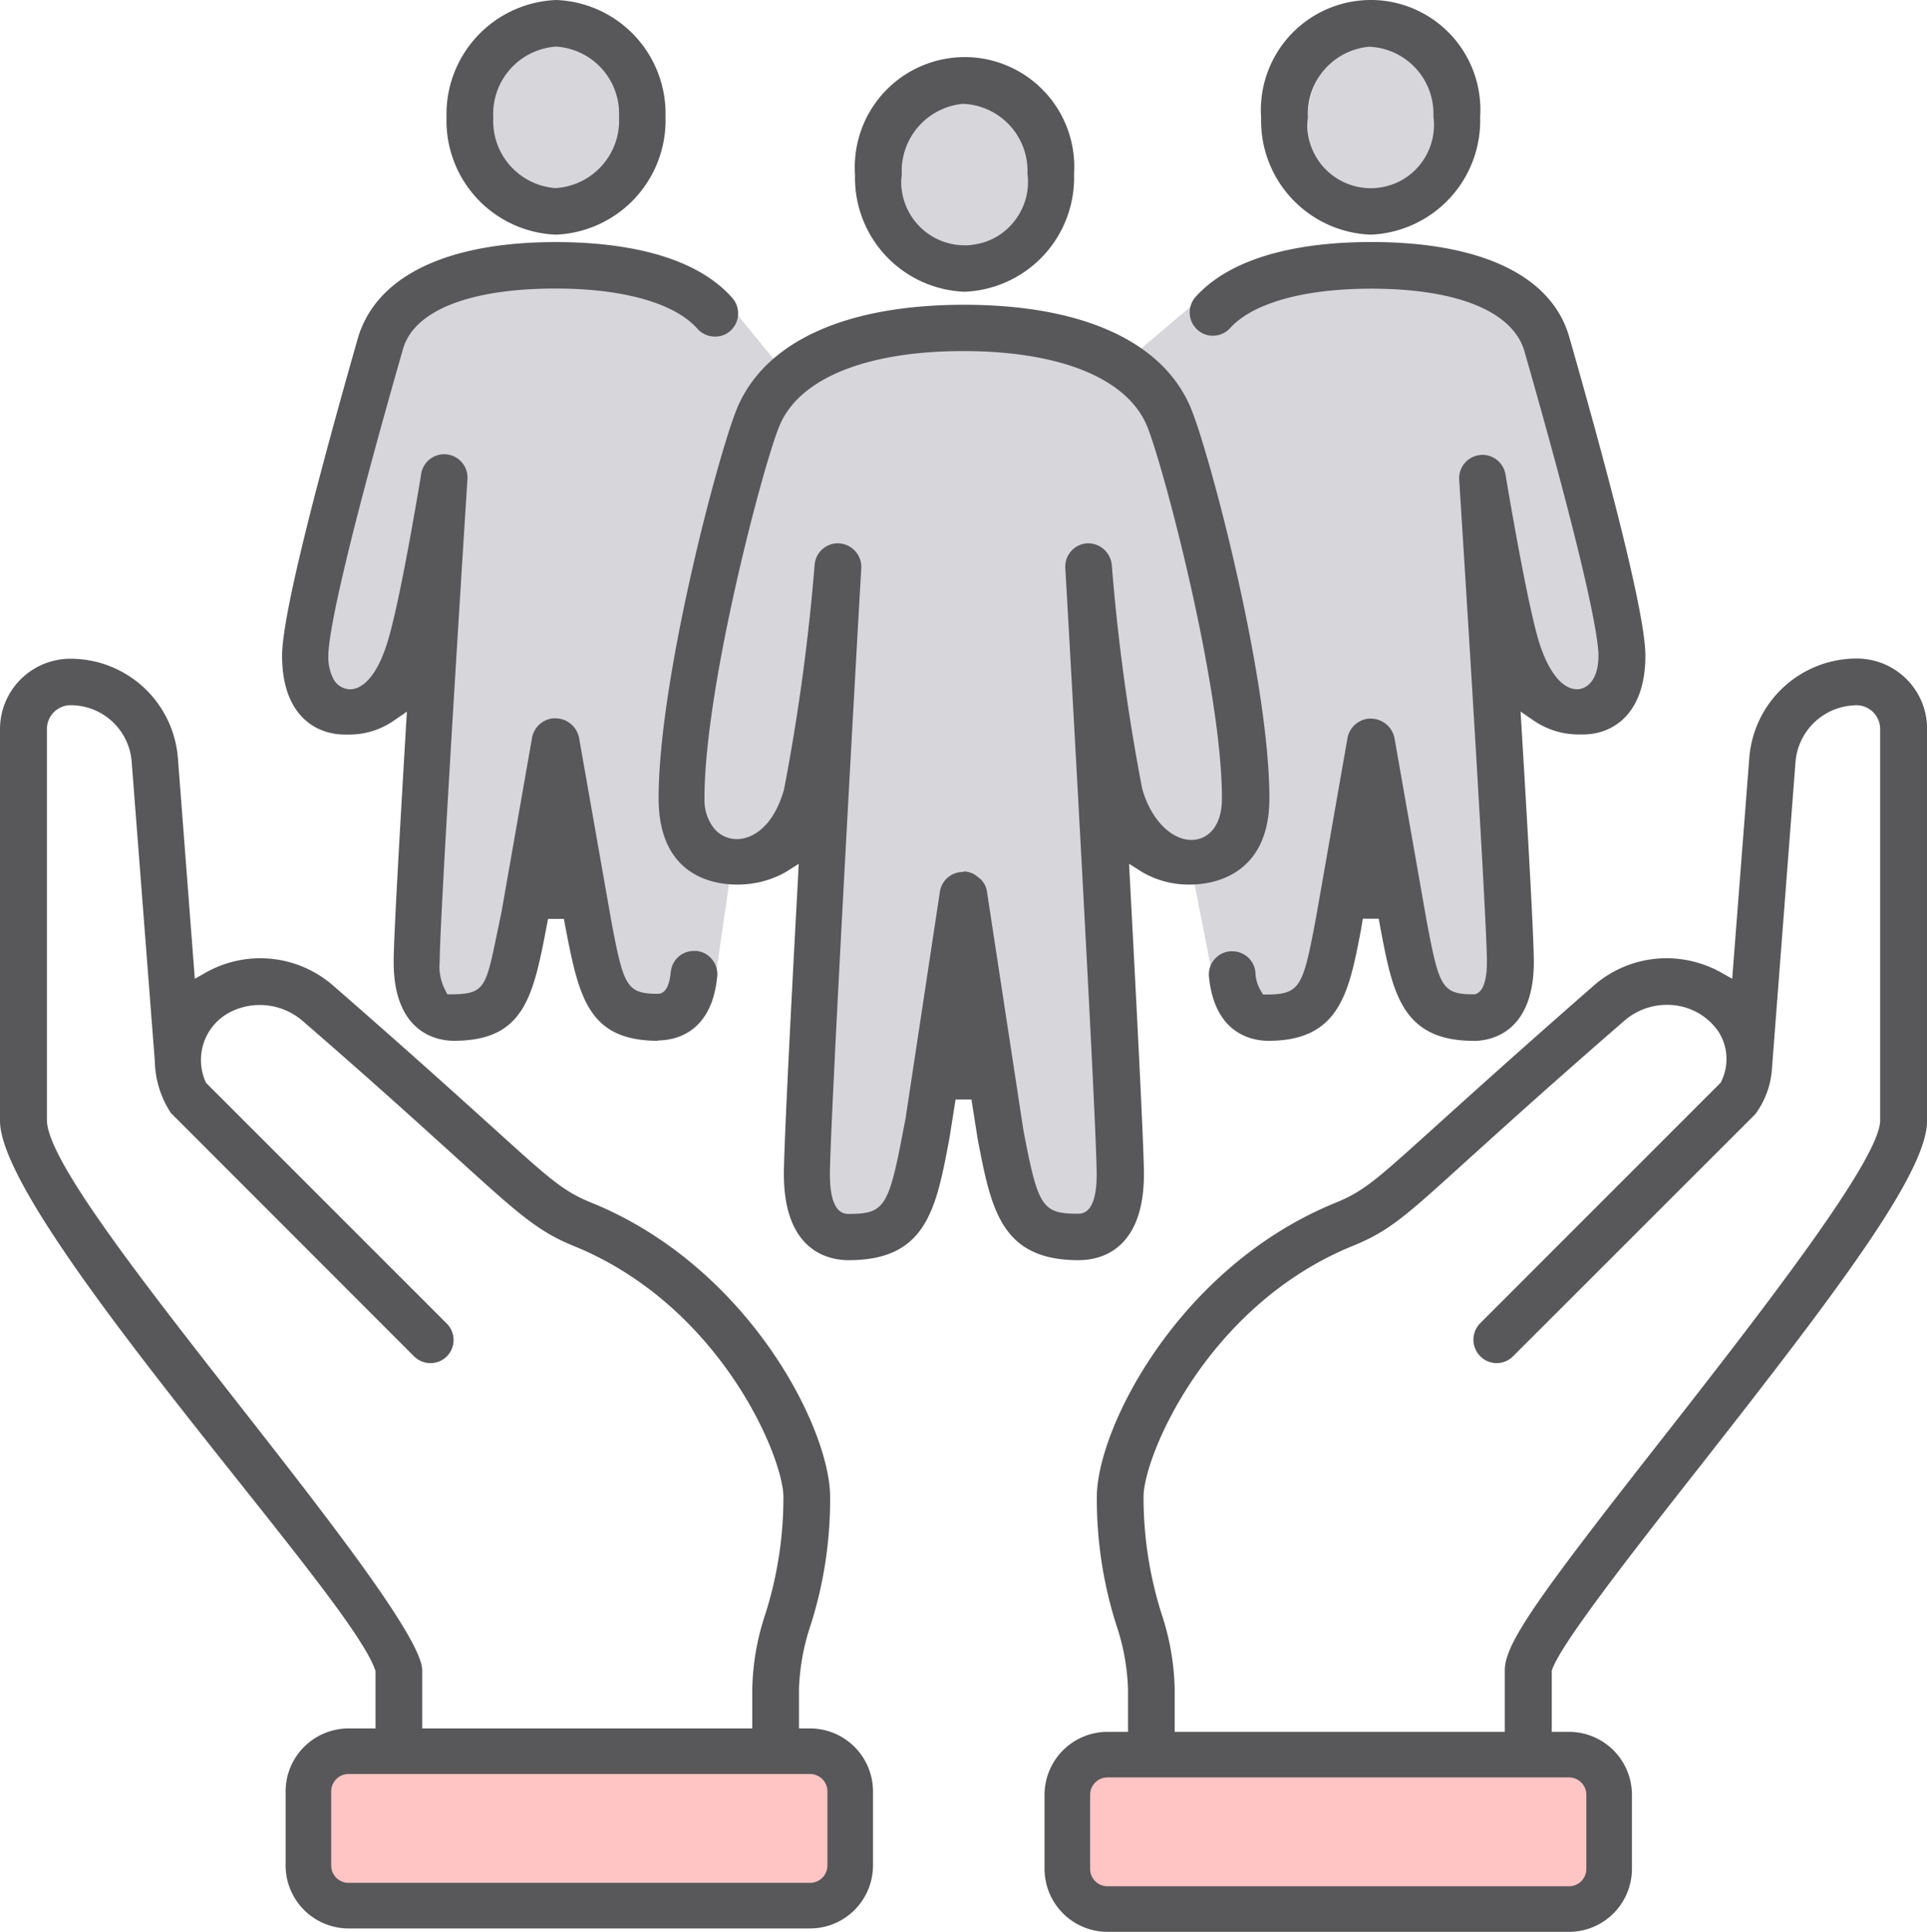
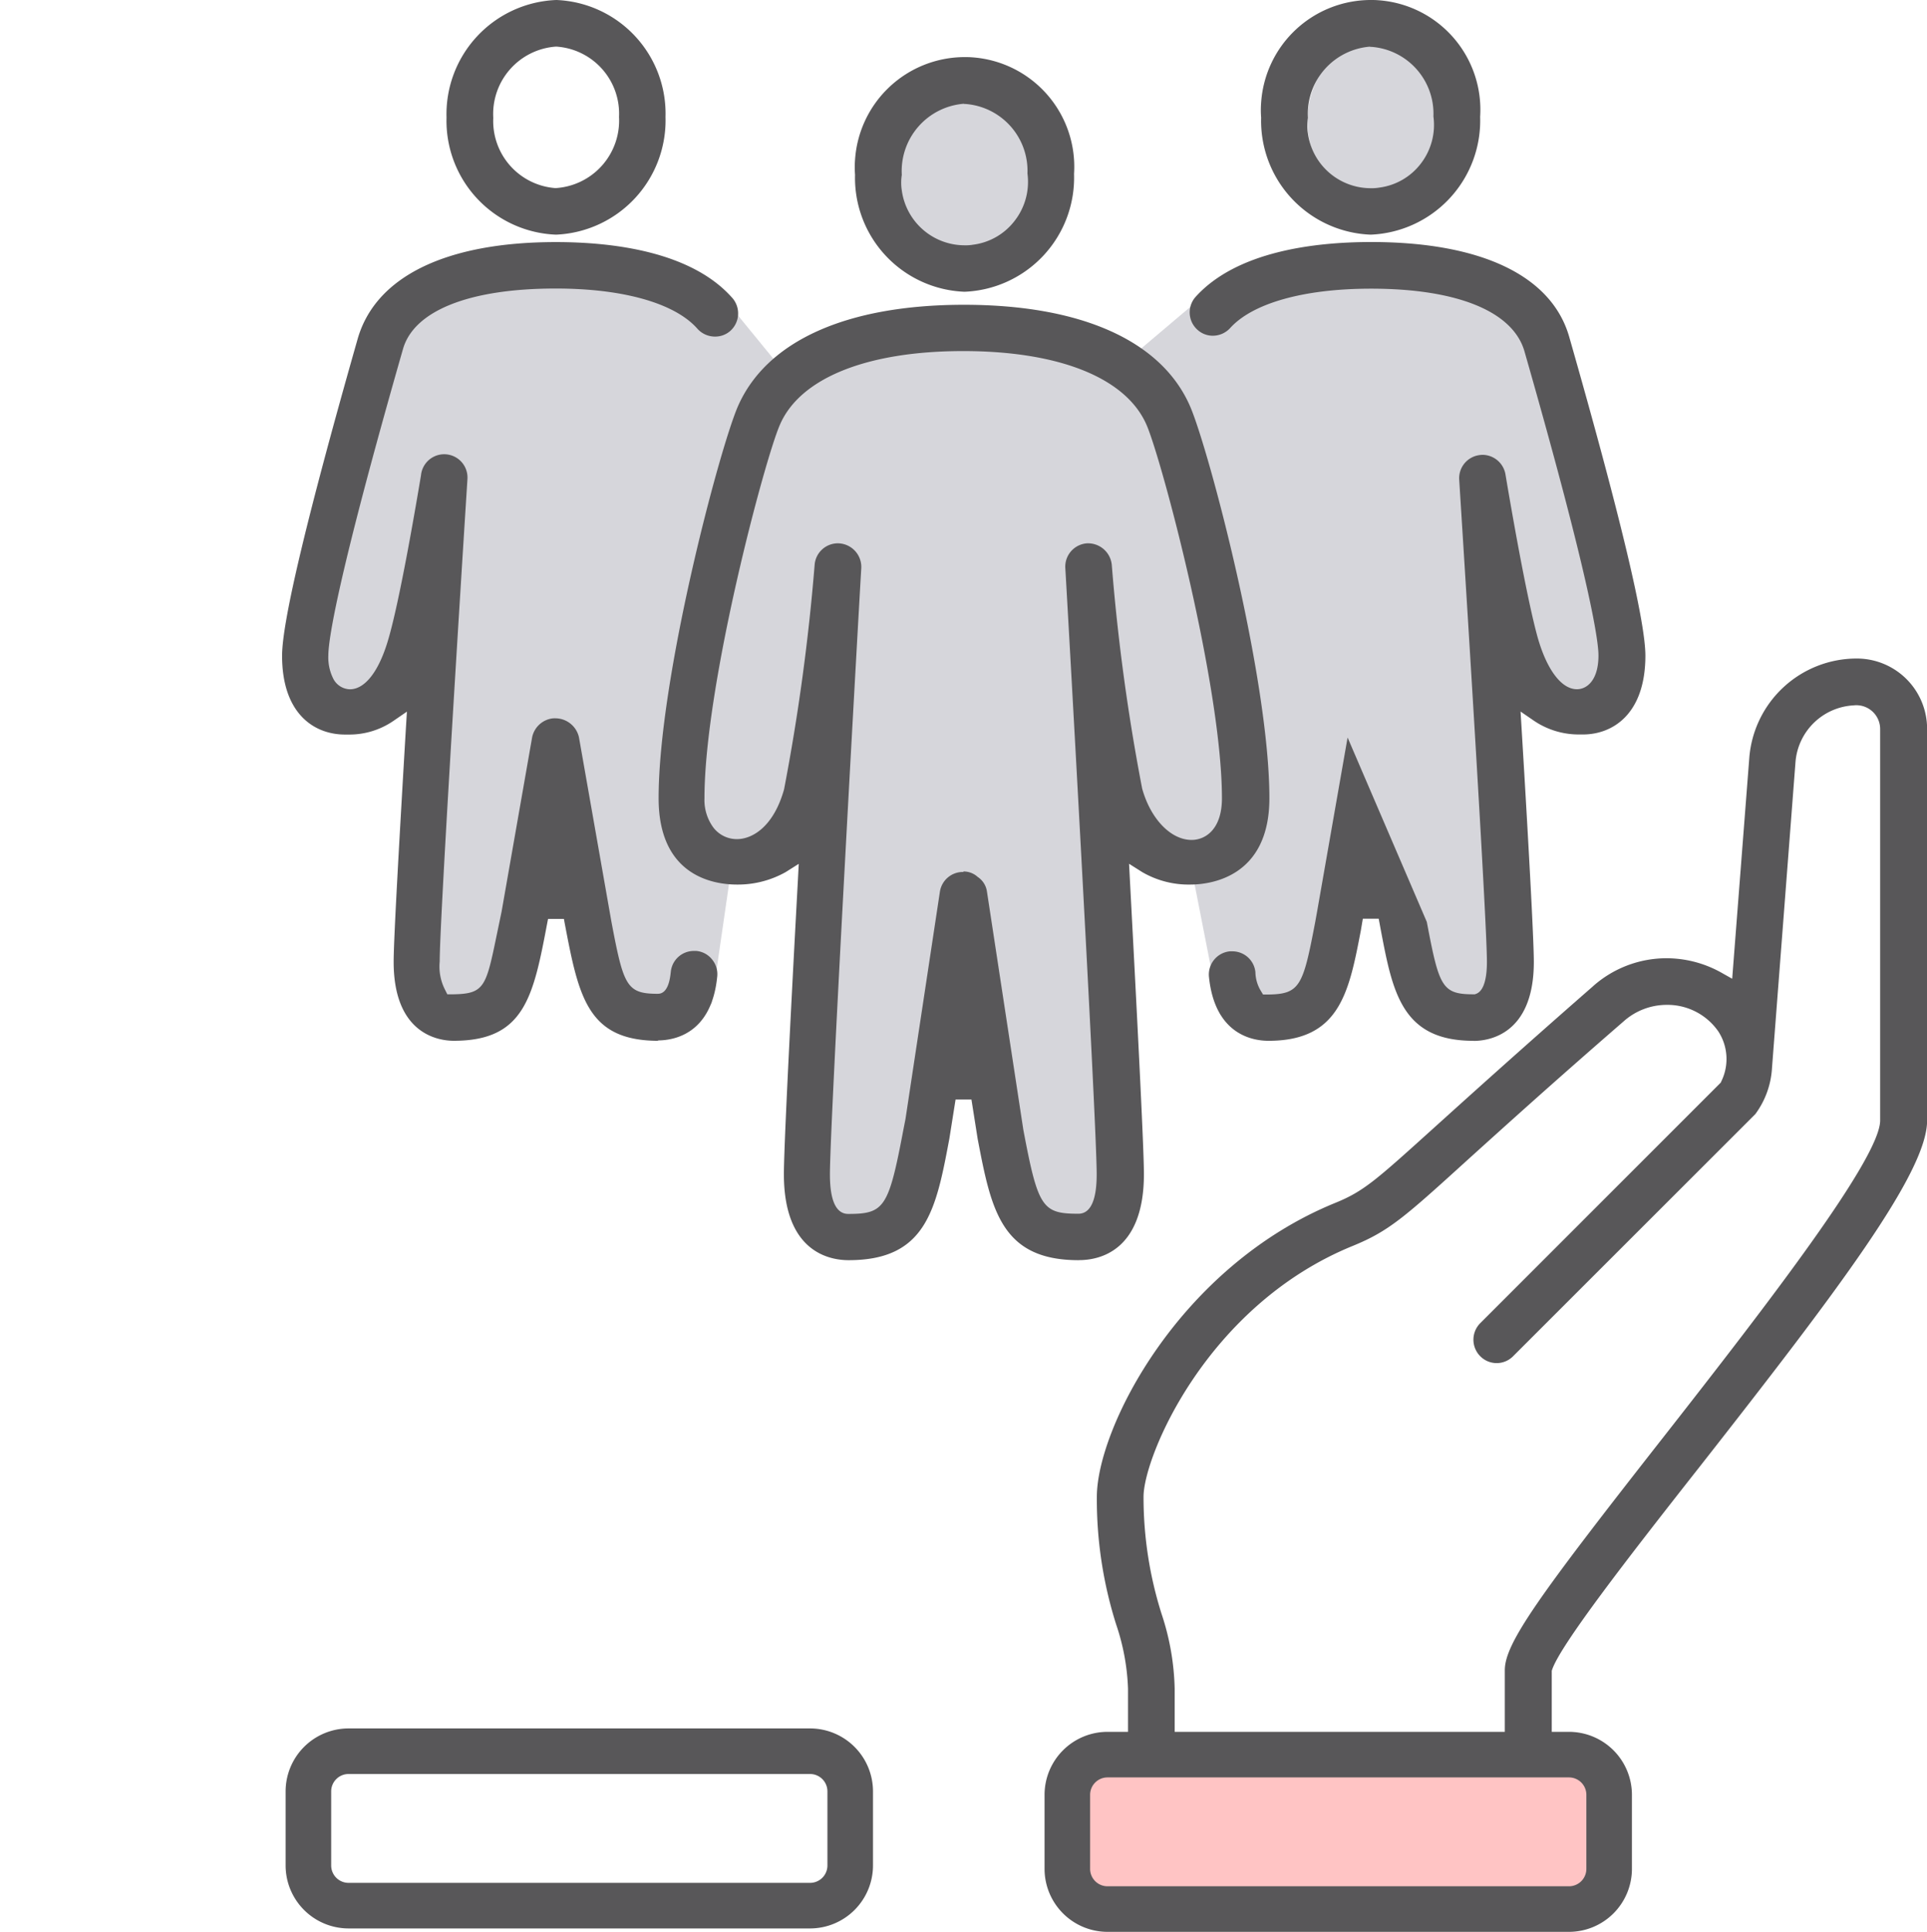
<svg xmlns="http://www.w3.org/2000/svg" width="96" height="96.224" viewBox="0 0 96 96.224">
  <g id="ビジネスマッチング_色付きアイコン-06" transform="translate(-0.08)">
    <g id="_レイヤー_7" transform="translate(15.444 1.262)">
      <path id="パス_8089" data-name="パス 8089" d="M35.161,13.662l3.415,4.177L46.8,16.066l9.515,1.773,4.938-4.177s5.829-1.733,9.885-.921,6.931,5.679,6.931,5.679l2.153,10.617.571,4.6-2.414,1.923-3.345-1.282.331,14.382L72.569,50.5l-2.614-.881-1.613-7.562-3.155,7.862-4.347.591L59.309,42.7l-3.656-1.1.441,16.5L54.611,61.3H51.587l-3.165-9.455L45.657,59.8,42.4,61.3l-2.464-1.342.811-18.689-4.277,2.083-.962,6.63L31.2,51.331,27.669,43,24.414,51.11l-3.255-.661-.431-17.107-2.9,2.244-2.4-.992,1.3-10.146,4.447-9.905,8.383-1.252,5.609.4Z" transform="translate(-15.42 -1.242)" fill="#d6d6db" />
-       <ellipse id="楕円形_424" data-name="楕円形 424" cx="3.876" cy="4.647" rx="3.876" ry="4.647" transform="translate(8.744)" fill="#d6d6db" />
      <ellipse id="楕円形_425" data-name="楕円形 425" cx="4.096" cy="5.368" rx="4.096" ry="5.368" transform="translate(29.015 2.053)" fill="#d6d6db" />
      <ellipse id="楕円形_426" data-name="楕円形 426" cx="3.455" cy="4.016" rx="3.455" ry="4.016" transform="translate(49.768 0.741)" fill="#d6d6db" />
    </g>
    <g id="_レイヤー_4" transform="translate(0.08)">
-       <path id="パス_8090" data-name="パス 8090" d="M38.72,89.719a1.163,1.163,0,0,1-1.162-1.162v-4.5a12.493,12.493,0,0,1,.651-3.716,19.181,19.181,0,0,0,.9-5.829c0-1.983-3.135-9.515-10.416-12.49-1.853-.751-2.8-1.623-5.979-4.507C21,55.966,18.659,53.833,15.2,50.838a3.261,3.261,0,0,0-3.646-.481,2.681,2.681,0,0,0-1.242,3.455l.03.07L22.355,65.892a1.155,1.155,0,0,1,0,1.6,1.143,1.143,0,0,1-.831.351,1.161,1.161,0,0,1-.811-.331L8.593,55.385a4.886,4.886,0,0,1-.8-2.574L6.64,37.888A3.049,3.049,0,0,0,3.6,35.074a1.184,1.184,0,0,0-1.182,1.182v19.51c.05,1.993,4.687,7.912,9.595,14.182,4.267,5.449,9.1,11.628,9.1,13.191v5.418a1.162,1.162,0,1,1-2.324,0V83.189l-.02-.06c-.5-1.472-3.315-5.018-6.881-9.5C6.62,67,.08,58.771.08,55.776V36.265A3.509,3.509,0,0,1,3.585,32.76a5.366,5.366,0,0,1,5.358,4.958L9.785,48.7l.551-.31a5.522,5.522,0,0,1,6.41.711c3.816,3.325,6.28,5.559,7.912,7.031,2.885,2.614,3.485,3.155,4.918,3.736,7.782,3.175,11.859,11.218,11.859,14.643a20.58,20.58,0,0,1-.951,6.32,11.187,11.187,0,0,0-.6,3.225v4.5a1.163,1.163,0,0,1-1.162,1.162Z" transform="translate(-0.08 0.051)" fill="#585759" />
      <path id="パス_8091" data-name="パス 8091" d="M76.124,89.719a1.163,1.163,0,0,1-1.162-1.162V83.139c0-1.342,1.673-3.666,7.862-11.558,5.459-6.961,10.787-13.912,10.837-15.8V36.255a1.186,1.186,0,0,0-1.322-1.172A3.07,3.07,0,0,0,89.444,37.9L88.273,53.142a4.269,4.269,0,0,1-.831,2.3L75.352,67.524a1.149,1.149,0,0,1-1.6-.01,1.167,1.167,0,0,1-.03-1.643l12-12,.03-.07a2.523,2.523,0,0,0-.15-2.474A3.084,3.084,0,0,0,83.024,50a3.225,3.225,0,0,0-2.153.831c-3.626,3.145-6,5.3-7.742,6.871-3.175,2.885-3.936,3.566-5.749,4.307C60.1,64.98,56.964,72.512,56.964,74.5a19.255,19.255,0,0,0,.9,5.839,12.608,12.608,0,0,1,.651,3.716v4.5a1.162,1.162,0,1,1-2.324,0v-4.5a11.1,11.1,0,0,0-.591-3.195,20.675,20.675,0,0,1-.962-6.35c0-3.415,4.076-11.458,11.869-14.643,1.432-.581,2.033-1.132,4.918-3.736,1.633-1.472,4.1-3.706,7.9-7.031a5.506,5.506,0,0,1,3.7-1.422,5.6,5.6,0,0,1,2.714.711l.551.31.851-10.987A5.366,5.366,0,0,1,92.5,32.75a3.5,3.5,0,0,1,3.5,3.505v19.51c0,2.6-4.487,8.513-11.328,17.237-3.636,4.617-6.931,8.874-7.351,10.106l-.02.06v5.368A1.163,1.163,0,0,1,76.134,89.7Z" transform="translate(0.005 0.051)" fill="#585759" />
      <path id="パス_8092" data-name="パス 8092" d="M53.763,62.744c-3.866,0-4.357-2.534-5.028-6.039l-.31-1.963h-.791l-.31,1.953c-.661,3.515-1.142,6.049-5.018,6.049-.972,0-3.225-.421-3.225-4.287,0-1.082.23-6.019.7-14.683l.04-.771-.651.411a4.858,4.858,0,0,1-2.424.621c-1.172,0-3.906-.421-3.906-4.3,0-5.979,3.025-17.377,3.946-19.51,1.422-3.265,5.418-5.068,11.268-5.068s9.855,1.8,11.268,5.068c.921,2.133,3.946,13.531,3.946,19.51,0,3.986-3.015,4.3-3.936,4.3a4.6,4.6,0,0,1-2.4-.621L56.277,43l.04.771c.461,8.664.7,13.6.7,14.683,0,3.866-2.254,4.287-3.225,4.287Zm-5.739-19.36a1.034,1.034,0,0,1,.711.27,1.05,1.05,0,0,1,.461.721l1.813,11.869c.731,3.876.941,4.187,2.744,4.187.6,0,.911-.661.911-1.963,0-2.624-1.542-29.937-1.562-30.177a1.166,1.166,0,0,1,1.072-1.252h0a1.189,1.189,0,0,1,1.242,1.072,101.548,101.548,0,0,0,1.512,11.137c.421,1.522,1.432,2.564,2.464,2.564.7,0,1.512-.541,1.512-2.073,0-5.589-2.995-16.846-3.756-18.6-1.012-2.334-4.337-3.676-9.134-3.676s-8.133,1.342-9.134,3.676c-.761,1.743-3.756,12.98-3.756,18.6a2.321,2.321,0,0,0,.441,1.452,1.475,1.475,0,0,0,1.172.581c.8,0,1.843-.651,2.354-2.484A103.8,103.8,0,0,0,40.612,28.12a1.161,1.161,0,0,1,1.162-1.082,1.179,1.179,0,0,1,1.162,1.252c-.02.23-1.562,27.533-1.562,30.187,0,1.3.31,1.963.911,1.963,1.8,0,2.013-.31,2.744-4.167l.11-.561L46.852,44.4a1.158,1.158,0,0,1,1.112-.992h.06Z" transform="translate(-0.029 0.024)" fill="#585759" />
      <path id="パス_8093" data-name="パス 8093" d="M68.269,11.688A5.676,5.676,0,0,1,62.81,5.859a4.7,4.7,0,0,1,0-.751A5.479,5.479,0,0,1,68.259,0c.12,0,.24,0,.361.01a5.465,5.465,0,0,1,5.1,5.809,5.686,5.686,0,0,1-5.459,5.869Zm-.03-9.365a3.363,3.363,0,0,0-3.1,3.546,2.475,2.475,0,0,0,0,.771,3.161,3.161,0,0,0,3.125,2.734,2.127,2.127,0,0,0,.431-.03,3.1,3.1,0,0,0,2.083-1.212A3.151,3.151,0,0,0,71.393,5.8,3.339,3.339,0,0,0,68.3,2.334h-.06Z" transform="translate(0.018)" fill="#585759" />
      <path id="パス_8094" data-name="パス 8094" d="M27.749,11.688A5.676,5.676,0,0,1,22.29,5.859,5.692,5.692,0,0,1,27.759,0,5.666,5.666,0,0,1,33.2,5.829a5.7,5.7,0,0,1-5.459,5.859Zm-.03-9.365a3.363,3.363,0,0,0-3.1,3.546,3.348,3.348,0,0,0,3.1,3.5,3.37,3.37,0,0,0,3.165-3.546,3.348,3.348,0,0,0-3.1-3.5h-.06Z" transform="translate(-0.045)" fill="#585759" />
-       <path id="パス_8095" data-name="パス 8095" d="M73.382,51.822c-3.556,0-4.016-2.424-4.6-5.489l-.11-.591h-.791l-.1.591c-.591,3.075-1.052,5.489-4.6,5.489-.791,0-2.674-.31-2.965-3.185a1.16,1.16,0,0,1,1.042-1.272h.12a1.154,1.154,0,0,1,1.152,1.042,1.858,1.858,0,0,0,.26.911l.12.2h.23C64.759,49.5,64.9,49.1,65.51,45.9l.09-.5,1.522-8.684a1.192,1.192,0,0,1,.921-.921.975.975,0,0,1,.24-.02,1.209,1.209,0,0,1,1.172.951L71.068,45.9c.611,3.205.741,3.606,2.314,3.606h.08l.08-.03c.431-.18.521-.962.521-1.582,0-1.843-.871-15.975-1.382-24.038a1.162,1.162,0,0,1,.962-1.2,1.357,1.357,0,0,1,.2-.02,1.169,1.169,0,0,1,1.142.962c.24,1.432,1.032,6.049,1.6,8.113.461,1.633,1.192,2.6,1.963,2.6.491,0,1.072-.441,1.072-1.683,0-.681-.361-3.536-3.686-15.144-.571-1.993-3.355-3.125-7.642-3.125-3.345,0-5.909.721-7.031,1.973a1.174,1.174,0,0,1-.851.371h0a1.129,1.129,0,0,1-.761-.29,1.163,1.163,0,0,1-.11-1.633c2.033-2.264,5.879-2.744,8.754-2.744,5.479,0,8.984,1.673,9.865,4.707,2.524,8.824,3.8,14.172,3.8,15.895,0,2.895-1.613,3.926-3.115,3.926h-.22a3.977,3.977,0,0,1-2.213-.681l-.671-.461.05.821c.411,6.781.611,10.707.611,11.648,0,3.656-2.294,3.936-2.995,3.936Z" transform="translate(0.013 0.019)" fill="#585759" />
+       <path id="パス_8095" data-name="パス 8095" d="M73.382,51.822c-3.556,0-4.016-2.424-4.6-5.489l-.11-.591h-.791l-.1.591c-.591,3.075-1.052,5.489-4.6,5.489-.791,0-2.674-.31-2.965-3.185a1.16,1.16,0,0,1,1.042-1.272h.12a1.154,1.154,0,0,1,1.152,1.042,1.858,1.858,0,0,0,.26.911l.12.2h.23C64.759,49.5,64.9,49.1,65.51,45.9l.09-.5,1.522-8.684L71.068,45.9c.611,3.205.741,3.606,2.314,3.606h.08l.08-.03c.431-.18.521-.962.521-1.582,0-1.843-.871-15.975-1.382-24.038a1.162,1.162,0,0,1,.962-1.2,1.357,1.357,0,0,1,.2-.02,1.169,1.169,0,0,1,1.142.962c.24,1.432,1.032,6.049,1.6,8.113.461,1.633,1.192,2.6,1.963,2.6.491,0,1.072-.441,1.072-1.683,0-.681-.361-3.536-3.686-15.144-.571-1.993-3.355-3.125-7.642-3.125-3.345,0-5.909.721-7.031,1.973a1.174,1.174,0,0,1-.851.371h0a1.129,1.129,0,0,1-.761-.29,1.163,1.163,0,0,1-.11-1.633c2.033-2.264,5.879-2.744,8.754-2.744,5.479,0,8.984,1.673,9.865,4.707,2.524,8.824,3.8,14.172,3.8,15.895,0,2.895-1.613,3.926-3.115,3.926h-.22a3.977,3.977,0,0,1-2.213-.681l-.671-.461.05.821c.411,6.781.611,10.707.611,11.648,0,3.656-2.294,3.936-2.995,3.936Z" transform="translate(0.013 0.019)" fill="#585759" />
      <path id="パス_8096" data-name="パス 8096" d="M32.859,51.822c-3.556,0-3.976-2.223-4.677-5.9l-.03-.17h-.791l-.03.15c-.7,3.7-1.122,5.919-4.667,5.919-.7,0-2.995-.28-2.995-3.936,0-1.142.3-6.38.611-11.648l.05-.811-.671.461a3.876,3.876,0,0,1-2.213.681h-.2c-1.532,0-3.135-1.032-3.135-3.926,0-1.723,1.272-7.031,3.766-15.785.891-3.1,4.4-4.818,9.875-4.818,2.874,0,6.721.481,8.754,2.744a1.17,1.17,0,0,1-.08,1.693,1.135,1.135,0,0,1-.751.27,1.173,1.173,0,0,1-.891-.411c-1.132-1.262-3.7-1.983-7.041-1.983-4.3,0-7.071,1.1-7.612,3.025-3.355,11.708-3.716,14.563-3.716,15.254a2.357,2.357,0,0,0,.24,1.142.96.96,0,0,0,.831.541c.781,0,1.492-.951,1.953-2.614.581-2.053,1.362-6.67,1.592-8.043a1.161,1.161,0,0,1,2.314.19c-.511,8.053-1.382,22.185-1.382,24.028a2.536,2.536,0,0,0,.27,1.412l.11.22h.25c1.6-.02,1.673-.351,2.213-2.965l.24-1.152L26.569,36.7a1.192,1.192,0,0,1,.921-.921.975.975,0,0,1,.24-.02,1.209,1.209,0,0,1,1.172.951l1.613,9.164c.591,3.125.741,3.586,2.2,3.606h.12c.531,0,.611-.821.641-1.092a1.154,1.154,0,0,1,1.152-1.042h.12a1.129,1.129,0,0,1,.781.421,1.142,1.142,0,0,1,.26.851c-.28,2.874-2.163,3.185-2.965,3.185Z" transform="translate(-0.058 0.019)" fill="#585759" />
      <path id="パス_8097" data-name="パス 8097" d="M48.069,14.528A5.676,5.676,0,0,1,42.61,8.7a4.7,4.7,0,0,1,0-.751A5.479,5.479,0,0,1,48.059,2.84c.12,0,.24,0,.361.01a5.465,5.465,0,0,1,5.1,5.809,5.686,5.686,0,0,1-5.459,5.869Zm-.03-9.365a3.363,3.363,0,0,0-3.1,3.546,2.475,2.475,0,0,0,0,.771,3.161,3.161,0,0,0,3.125,2.734,2.127,2.127,0,0,0,.431-.03,3.1,3.1,0,0,0,2.083-1.212,3.151,3.151,0,0,0,.621-2.334A3.339,3.339,0,0,0,48.1,5.174h-.06Z" transform="translate(-0.013 0.004)" fill="#585759" />
    </g>
    <g id="_レイヤー_8" transform="translate(15.444 87.226)">
-       <rect id="長方形_150615" data-name="長方形 150615" width="26.992" height="7.692" rx="2" fill="#ffc4c4" />
      <path id="長方形_150615_-_アウトライン" data-name="長方形 150615 - アウトライン" d="M2-1.135H24.992A3.139,3.139,0,0,1,28.127,2V5.692a3.139,3.139,0,0,1-3.135,3.135H2A3.139,3.139,0,0,1-1.135,5.692V2A3.139,3.139,0,0,1,2-1.135ZM24.992,6.557a.866.866,0,0,0,.865-.865V2a.866.866,0,0,0-.865-.865H2A.866.866,0,0,0,1.135,2V5.692A.866.866,0,0,0,2,6.557Z" fill="#585759" />
      <rect id="長方形_150616" data-name="長方形 150616" width="26.992" height="7.692" rx="2" transform="translate(37.809 0.17)" fill="#ffc4c4" />
      <path id="長方形_150616_-_アウトライン" data-name="長方形 150616 - アウトライン" d="M2-1.135H24.992A3.139,3.139,0,0,1,28.127,2V5.692a3.139,3.139,0,0,1-3.135,3.135H2A3.139,3.139,0,0,1-1.135,5.692V2A3.139,3.139,0,0,1,2-1.135ZM24.992,6.557a.866.866,0,0,0,.865-.865V2a.866.866,0,0,0-.865-.865H2A.866.866,0,0,0,1.135,2V5.692A.866.866,0,0,0,2,6.557Z" transform="translate(37.809 0.17)" fill="#585759" />
    </g>
  </g>
</svg>